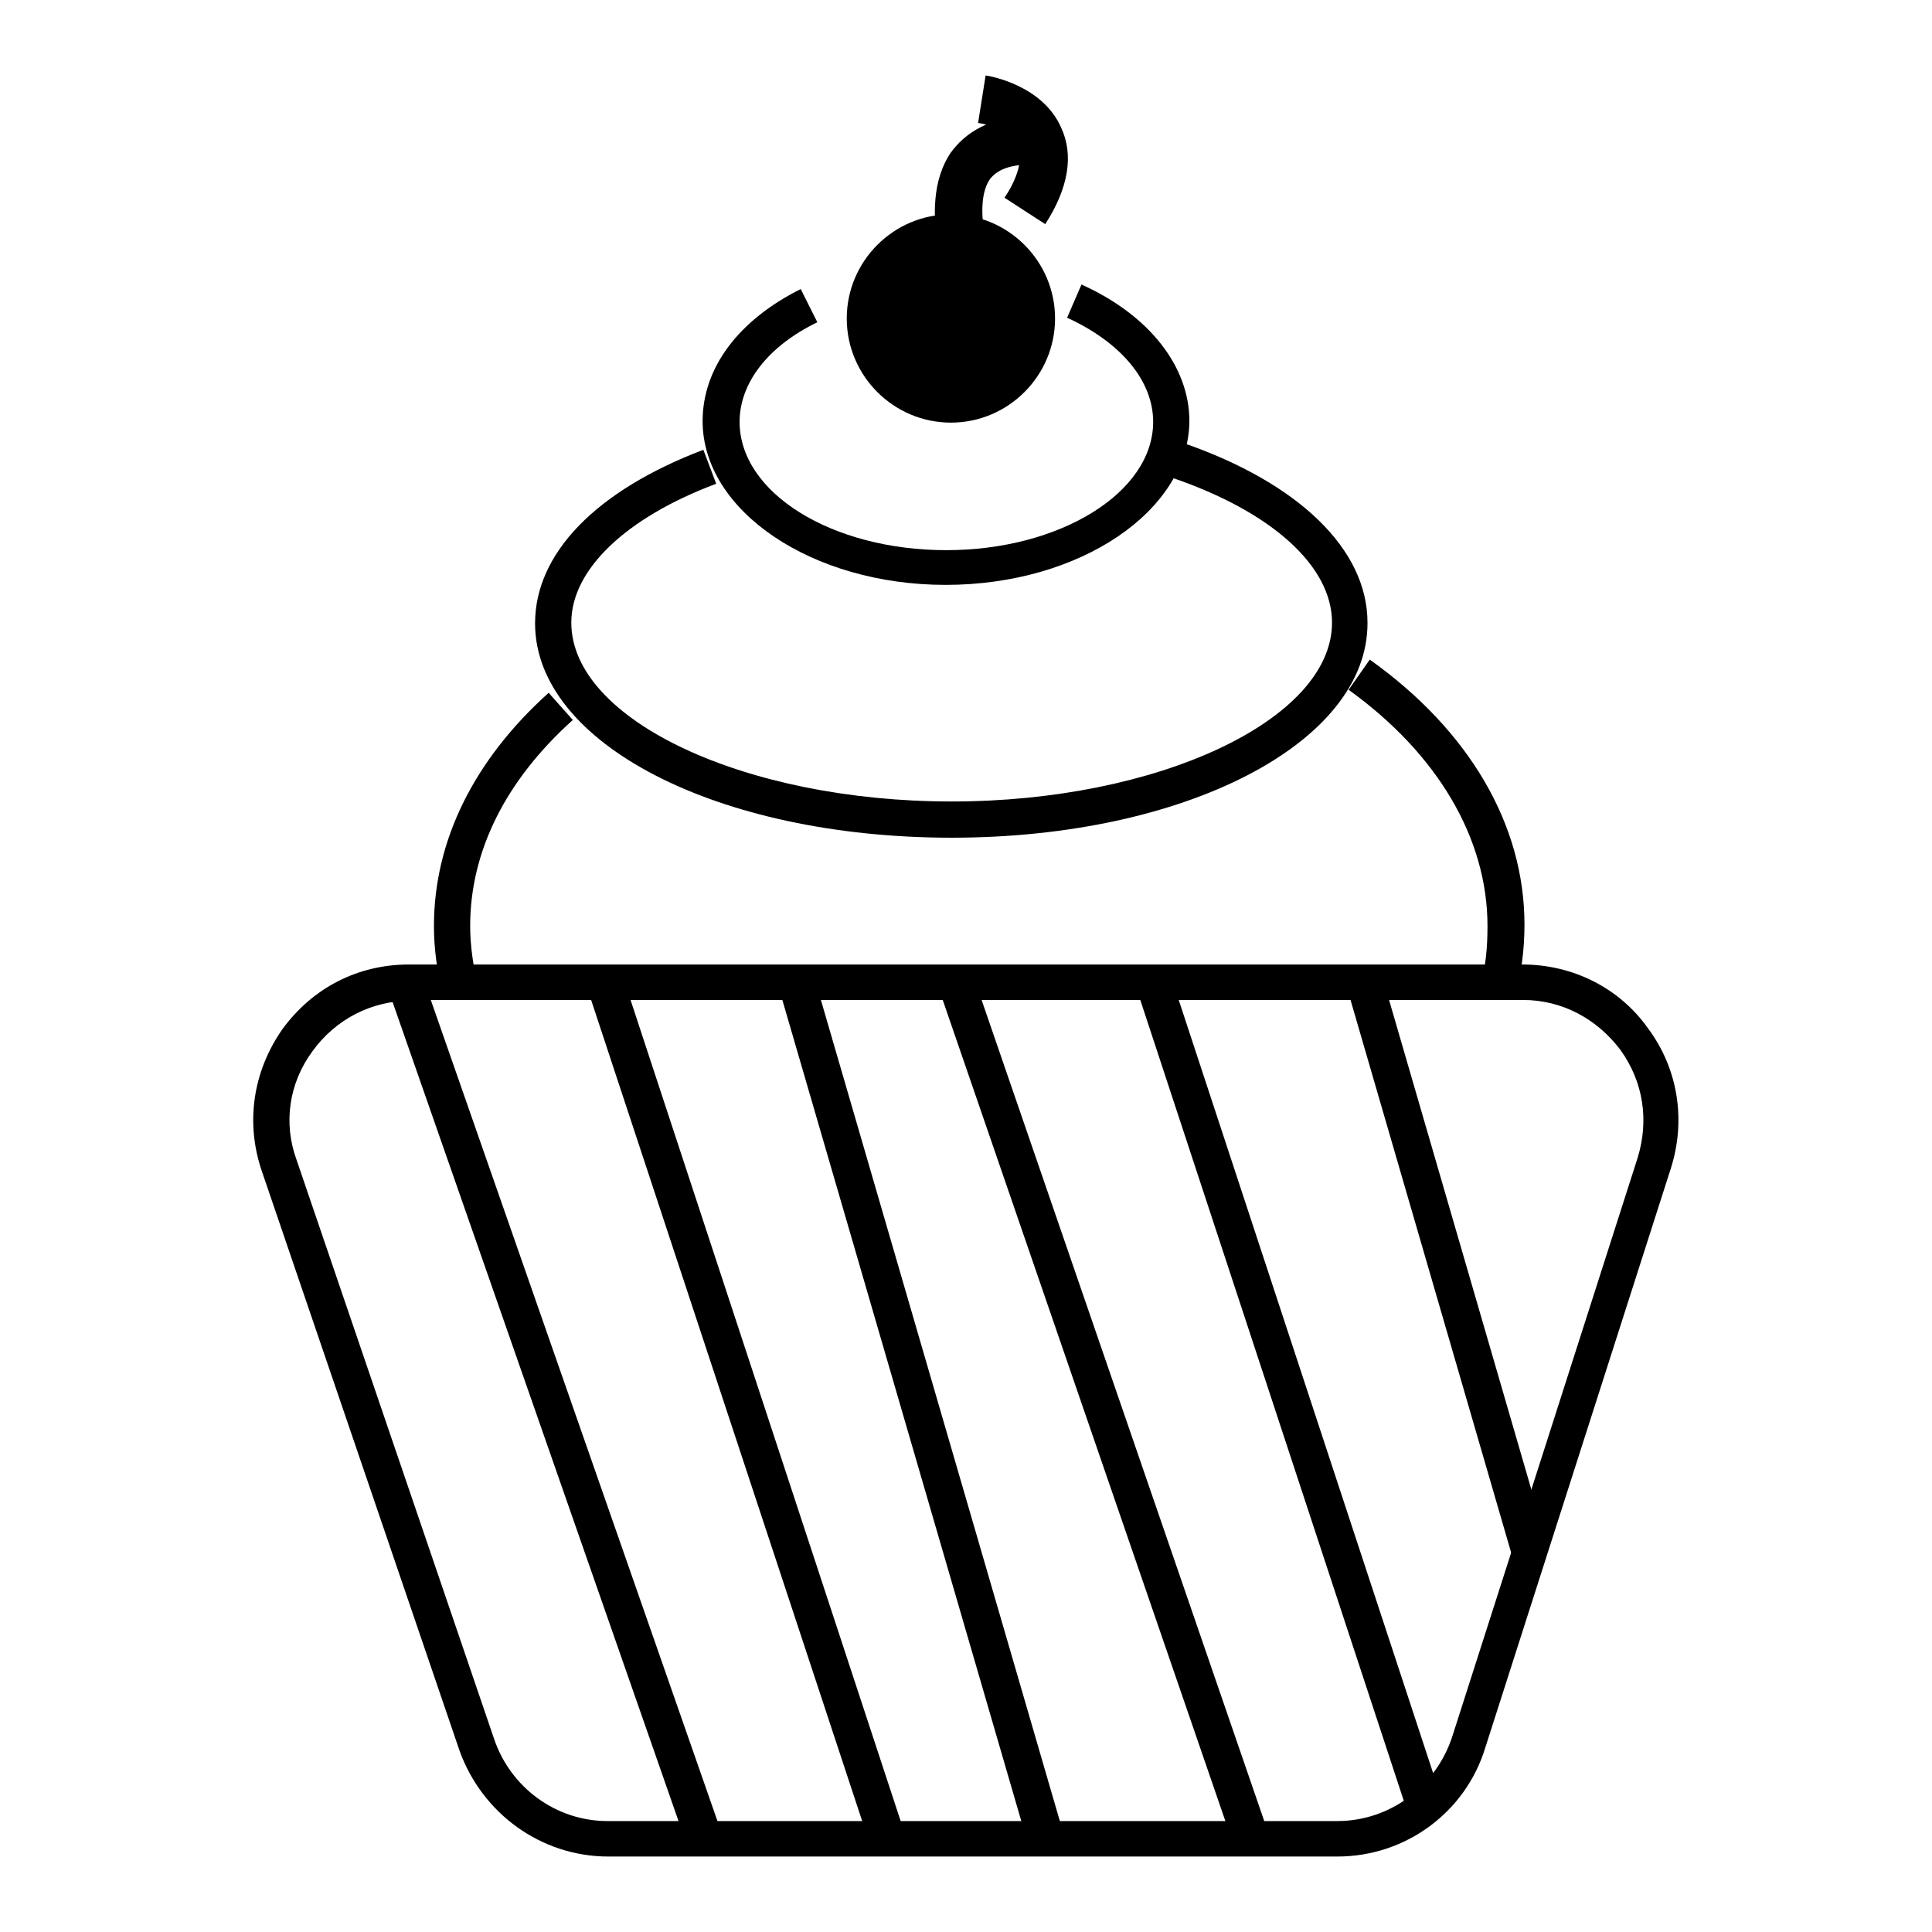
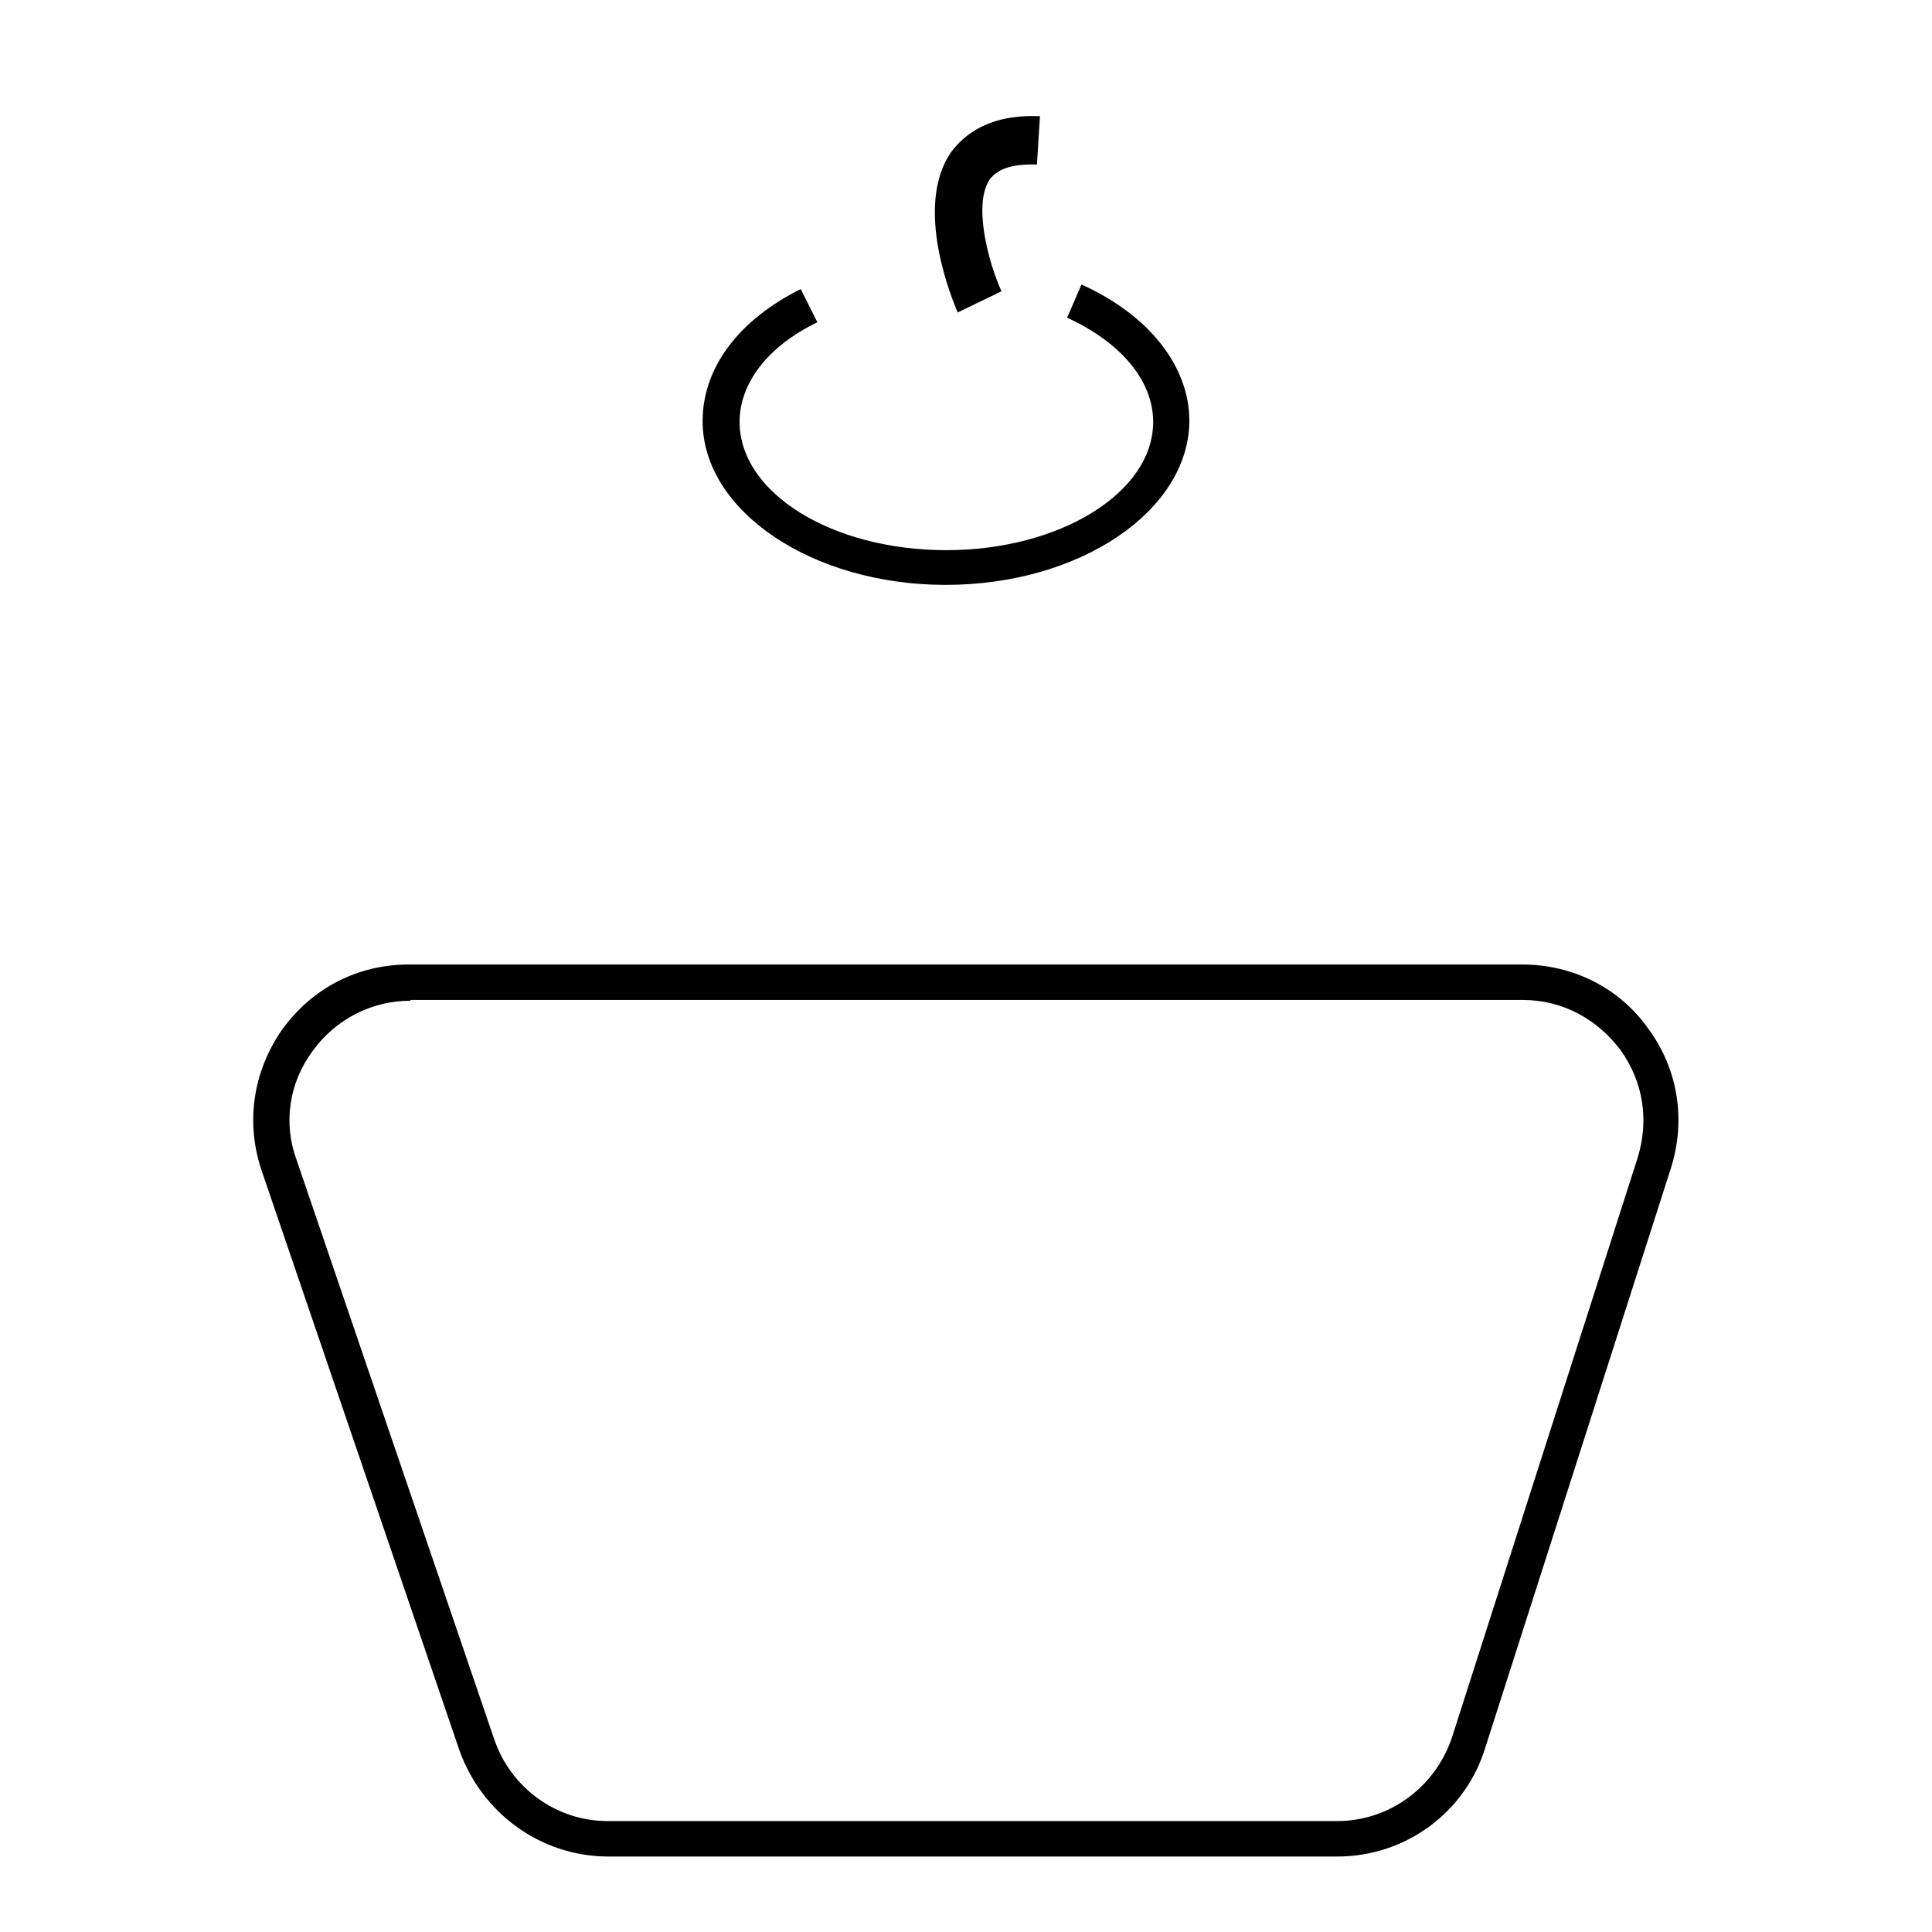
<svg xmlns="http://www.w3.org/2000/svg" version="1.1" x="0px" y="0px" viewBox="0 0 256 256" enable-background="new 0 0 256 256" xml:space="preserve">
  <g>
-     <path fill="#000000" d="M200.7,132.1l-4.6-1.3c0.8-2.7,1-5.4,1-8.1c0-11.6-6.6-22.8-18.4-31.3l2.8-4c13.2,9.4,20.5,21.9,20.5,35.1 C202,125.8,201.6,129,200.7,132.1z M58.7,131.7c-0.8-3-1.2-6-1.2-9c0-11.3,5.3-22,15.2-30.9l3.2,3.6c-8.9,8-13.6,17.4-13.6,27.3 c0,2.6,0.4,5.3,1,7.8L58.7,131.7z" />
-     <path fill="#000000" d="M126.1,111c-31,0-55.2-12.5-55.2-28.4c0-9.3,8.1-17.6,22.3-23l1.7,4.5c-12,4.5-19.2,11.4-19.2,18.4 c0,12.9,23,23.7,50.4,23.7c27.3,0,50.4-10.8,50.4-23.7c0-7.5-8-14.7-21.2-19.2l1.5-4.6c15.3,5.3,24.4,14.1,24.4,23.8 C181.3,98.4,157.1,111,126.1,111z" />
    <path fill="#000000" d="M125.3,77.5c-17.7,0-32.2-9.8-32.2-21.7c0-7.1,4.8-13.4,13-17.5l2.2,4.4c-6.6,3.2-10.3,8.1-10.3,13.2 c0,9.4,12.2,17,27.4,17c15,0,27.4-7.6,27.4-17c0-5.4-4.2-10.5-11.4-13.8l1.9-4.4c8.9,4,14.3,10.8,14.3,18.1 C157.5,67.7,143.1,77.5,125.3,77.5z M177.2,246H80.6c-8.9,0-16.7-5.7-19.7-14l-26.2-76.8c-2.2-6.4-1.2-13.2,2.7-18.8 c4-5.5,10-8.6,16.8-8.6h147.5c6.7,0,12.9,3.1,16.7,8.5c4,5.4,5,12.2,3,18.5l-24.6,76.8C194.2,240.1,186.3,246,177.2,246L177.2,246z  M54.4,132.6c-5.1,0-9.9,2.4-13,6.7c-3.1,4.2-3.9,9.5-2.1,14.4l26.2,76.8c2.2,6.4,8.2,10.8,15,10.8h96.7c6.9,0,13-4.5,15.2-11.1 l24.6-76.8c1.5-4.9,0.8-10-2.3-14.3c-3.1-4.1-7.7-6.6-12.9-6.6H54.4z" />
-     <path fill="#000000" d="M56,129.4l39.8,114l-4.6,1.6L51.4,131L56,129.4z M82.4,129L120,243.3l-4.6,1.5L77.7,130.6L82.4,129z  M107.9,129.5l33,113.4l-4.7,1.4l-33-113.4L107.9,129.5z M129,129.4L168,242.7l-4.6,1.6L124.4,131L129,129.4z M155.2,129.5 l35.9,109.1l-4.6,1.5L150.6,131L155.2,129.5z M183.1,129.2l22,75.7l-4.7,1.4l-22-75.7L183.1,129.2z" />
-     <path fill="#000000" d="M112.2,42.2c0,7.6,6.2,13.8,13.8,13.8c7.6,0,13.8-6.2,13.8-13.8s-6.2-13.8-13.8-13.8 C118.4,28.4,112.2,34.6,112.2,42.2L112.2,42.2z" />
    <path fill="#000000" d="M126.9,41.4c-0.6-1.4-5.9-13.9-0.9-21.2c1.7-2.3,5-5.1,11.8-4.8l-0.4,6.4c-3.1-0.1-5.1,0.5-6.2,1.9 c-2.3,3.2-0.3,10.9,1.5,14.9L126.9,41.4L126.9,41.4z" />
-     <path fill="#000000" d="M138.5,29.7l-5.4-3.5c1.3-1.9,2.6-4.8,1.8-6.7c-0.9-2.1-4.1-3.1-5.3-3.2l1-6.3c0.8,0.1,7.6,1.4,10,6.9 C142.3,20.5,141.6,24.9,138.5,29.7z" />
  </g>
</svg>